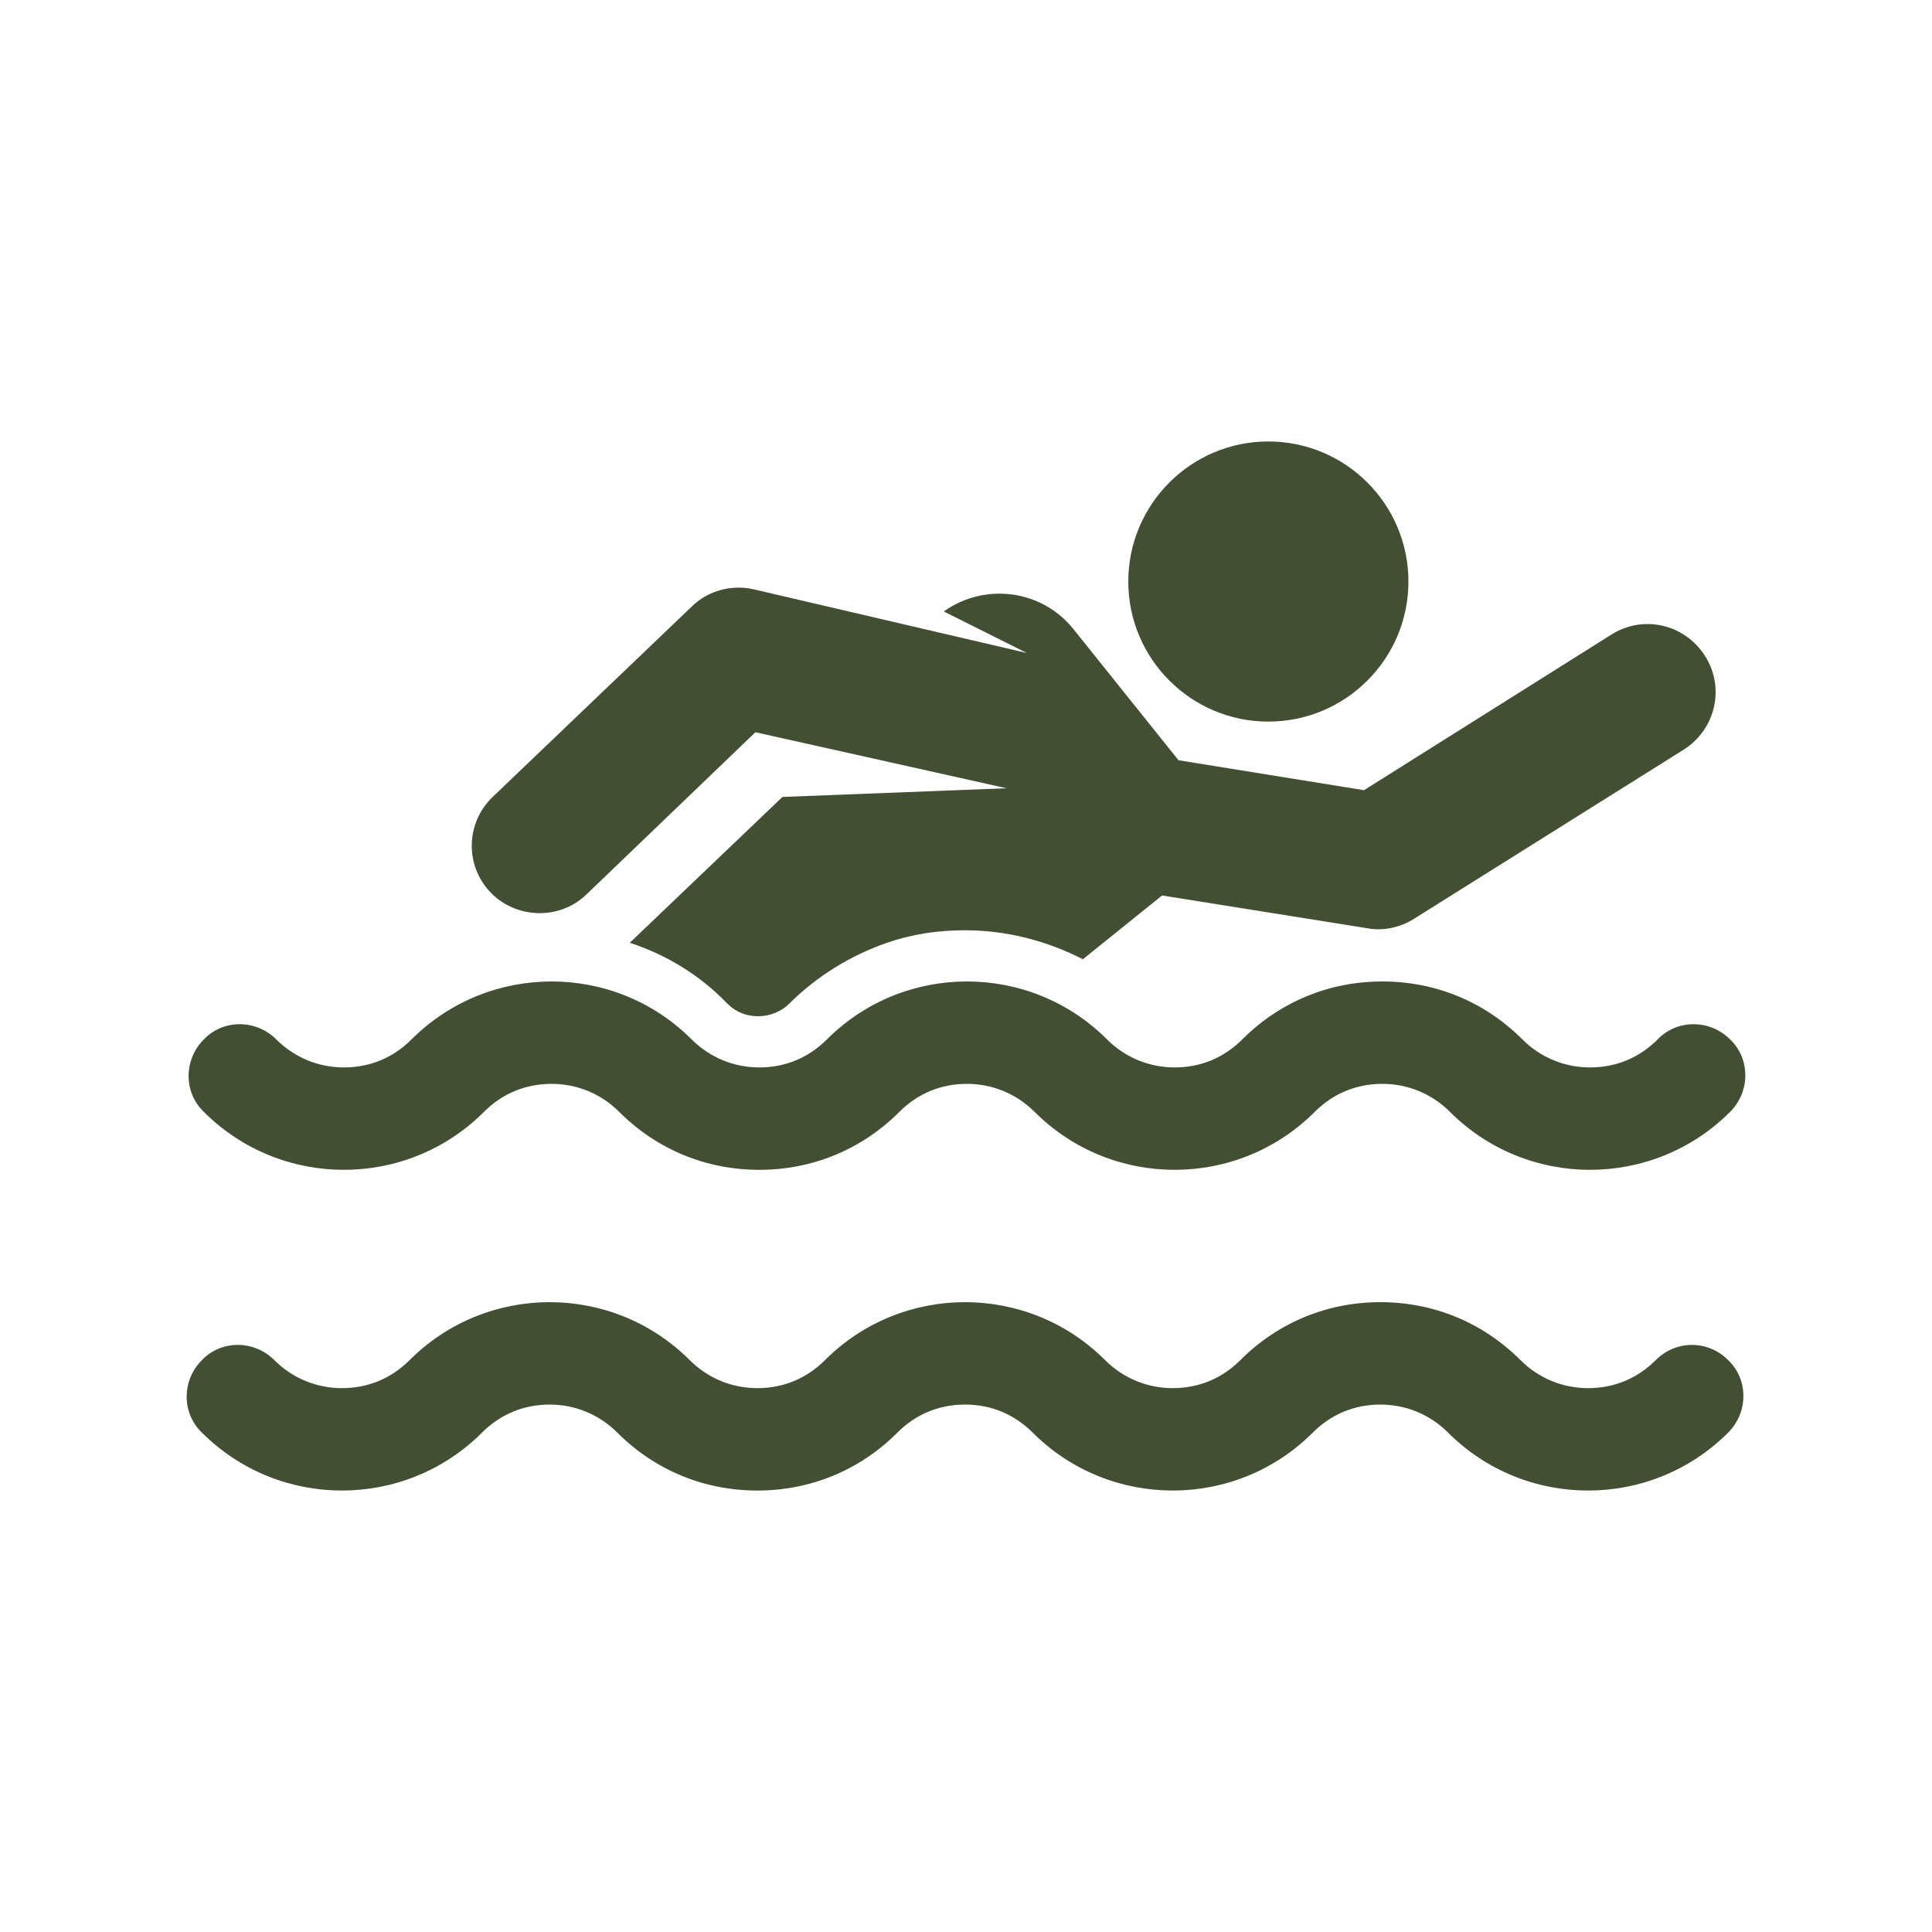
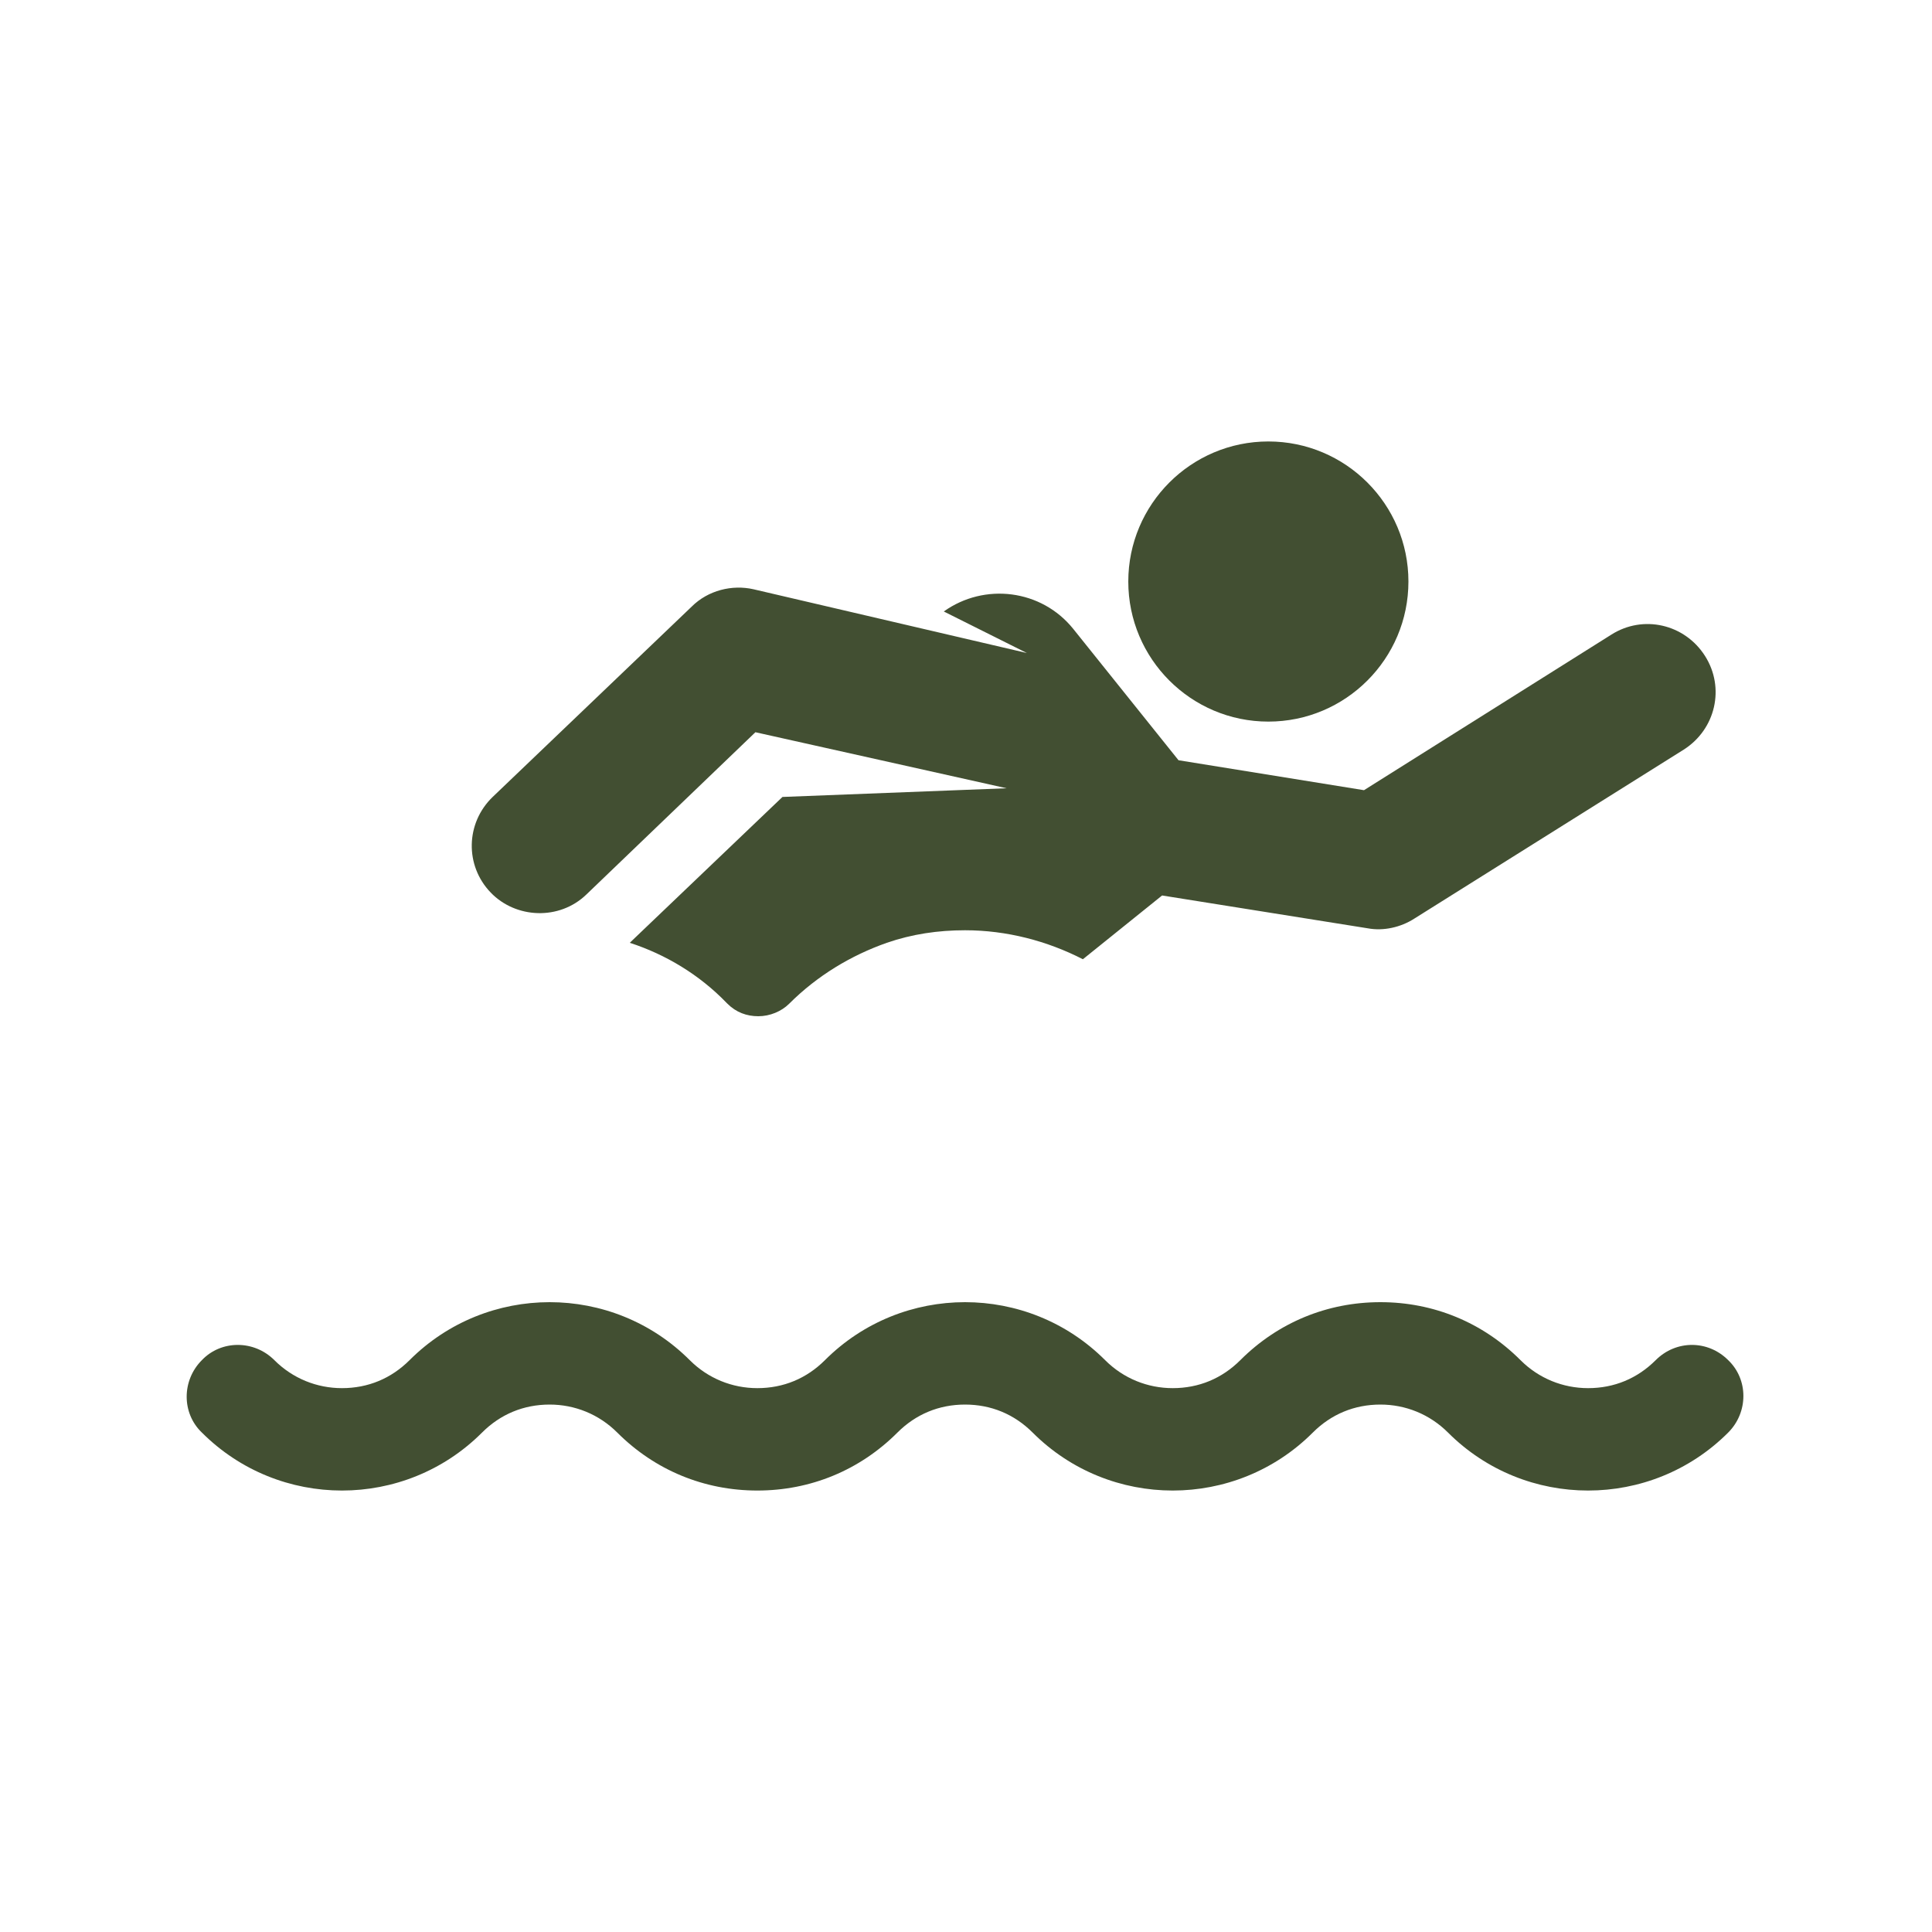
<svg xmlns="http://www.w3.org/2000/svg" version="1.1" id="Livello_1" x="0px" y="0px" viewBox="0 0 200 200" style="enable-background:new 0 0 200 200;" xml:space="preserve">
  <style type="text/css">
	.st0{fill:#424F32;}
</style>
  <g>
    <g>
      <g>
        <path class="st0" d="M145.8,60.2c0,8-6.5,14.5-14.5,14.5c-8,0-14.5-6.5-14.5-14.5c0-8,6.5-14.5,14.5-14.5     C139.3,45.7,145.8,52.2,145.8,60.2z" />
      </g>
      <g>
        <path class="st0" d="M51,82.5c-2.8,2.7-2.9,7.1-0.2,9.9c2.6,2.7,7.1,2.9,9.9,0.2l17.5-16.8l26,5.8L81,82.5     C63.1,99.6,65.6,97.2,65.2,97.6c3.7,1.2,7.2,3.3,10,6.2c0,0,0,0,0.1,0.1c0.9,0.9,2,1.3,3.2,1.3c1.2,0,2.4-0.5,3.2-1.3     c2.9-2.9,6.4-5,10.1-6.3c2.6-0.9,5.3-1.3,8.1-1.3c4.3,0,8.5,1.1,12.2,3l8.2-6.6l21.3,3.4c1.6,0.3,3.4-0.1,4.8-1l27.9-17.5     c3.3-2.1,4.3-6.4,2.2-9.7c-2.1-3.3-6.4-4.3-9.7-2.2l-25.6,16.1L122,78.7l-10.9-13.6c-3.3-4.1-9.2-4.8-13.4-1.8l8.6,4.3L78,61     c-2.2-0.5-4.7,0.1-6.4,1.8c0,0,0,0,0,0C69.1,65.2,53.5,80.1,51,82.5z" />
-         <path class="st0" d="M50.1,115.1c1.9-1.9,4.3-2.9,7-2.9c2.6,0,5.1,1,7,2.9c3.9,3.9,9,6,14.5,6c5.5,0,10.6-2.1,14.5-6     c1.9-1.9,4.3-2.9,7-2.9c2.6,0,5.1,1,7,2.9c8,8,21,8,29,0c1.9-1.9,4.3-2.9,7-2.9c2.6,0,5.1,1,7,2.9c8,8,21,8,29,0     c2.1-2.1,2.1-5.5,0-7.5c-2.1-2.1-5.5-2.1-7.5,0c-1.9,1.9-4.3,2.9-7,2.9c-2.6,0-5.1-1-7-2.9c-3.9-3.9-9-6-14.5-6     c-5.5,0-10.6,2.1-14.5,6c-1.9,1.9-4.3,2.9-7,2.9c-2.6,0-5.1-1-7-2.9c-8-8-21-8-29,0c-1.9,1.9-4.3,2.9-7,2.9c-2.6,0-5.1-1-7-2.9     c-8-8-21-8-29,0c-1.9,1.9-4.3,2.9-7,2.9c-2.6,0-5.1-1-7-2.9c-2.1-2.1-5.5-2.1-7.5,0c-2.1,2.1-2.1,5.5,0,7.5     C29.1,123.1,42.1,123.1,50.1,115.1z" />
        <path class="st0" d="M171.4,140.8c-1.9,1.9-4.3,2.9-7,2.9c-2.6,0-5.1-1-7-2.9c-3.9-3.9-9-6-14.5-6c-5.5,0-10.6,2.1-14.5,6     c-1.9,1.9-4.3,2.9-7,2.9c-2.6,0-5.1-1-7-2.9c-8-8-21-8-29,0c-1.9,1.9-4.3,2.9-7,2.9c-2.6,0-5.1-1-7-2.9c-8-8-21-8-29,0     c-1.9,1.9-4.3,2.9-7,2.9c-2.6,0-5.1-1-7-2.9c-2.1-2.1-5.5-2.1-7.5,0c-2.1,2.1-2.1,5.5,0,7.5c8,8,21,8,29,0c1.9-1.9,4.3-2.9,7-2.9     c2.6,0,5.1,1,7,2.9c3.9,3.9,9,6,14.5,6c5.5,0,10.6-2.1,14.5-6c1.9-1.9,4.3-2.9,7-2.9s5.1,1,7,2.9c8,8,21,8,29,0     c1.9-1.9,4.3-2.9,7-2.9c2.6,0,5.1,1,7,2.9c8,8,21,8,29,0c2.1-2.1,2.1-5.5,0-7.5C176.8,138.7,173.5,138.7,171.4,140.8z" />
      </g>
    </g>
  </g>
</svg>